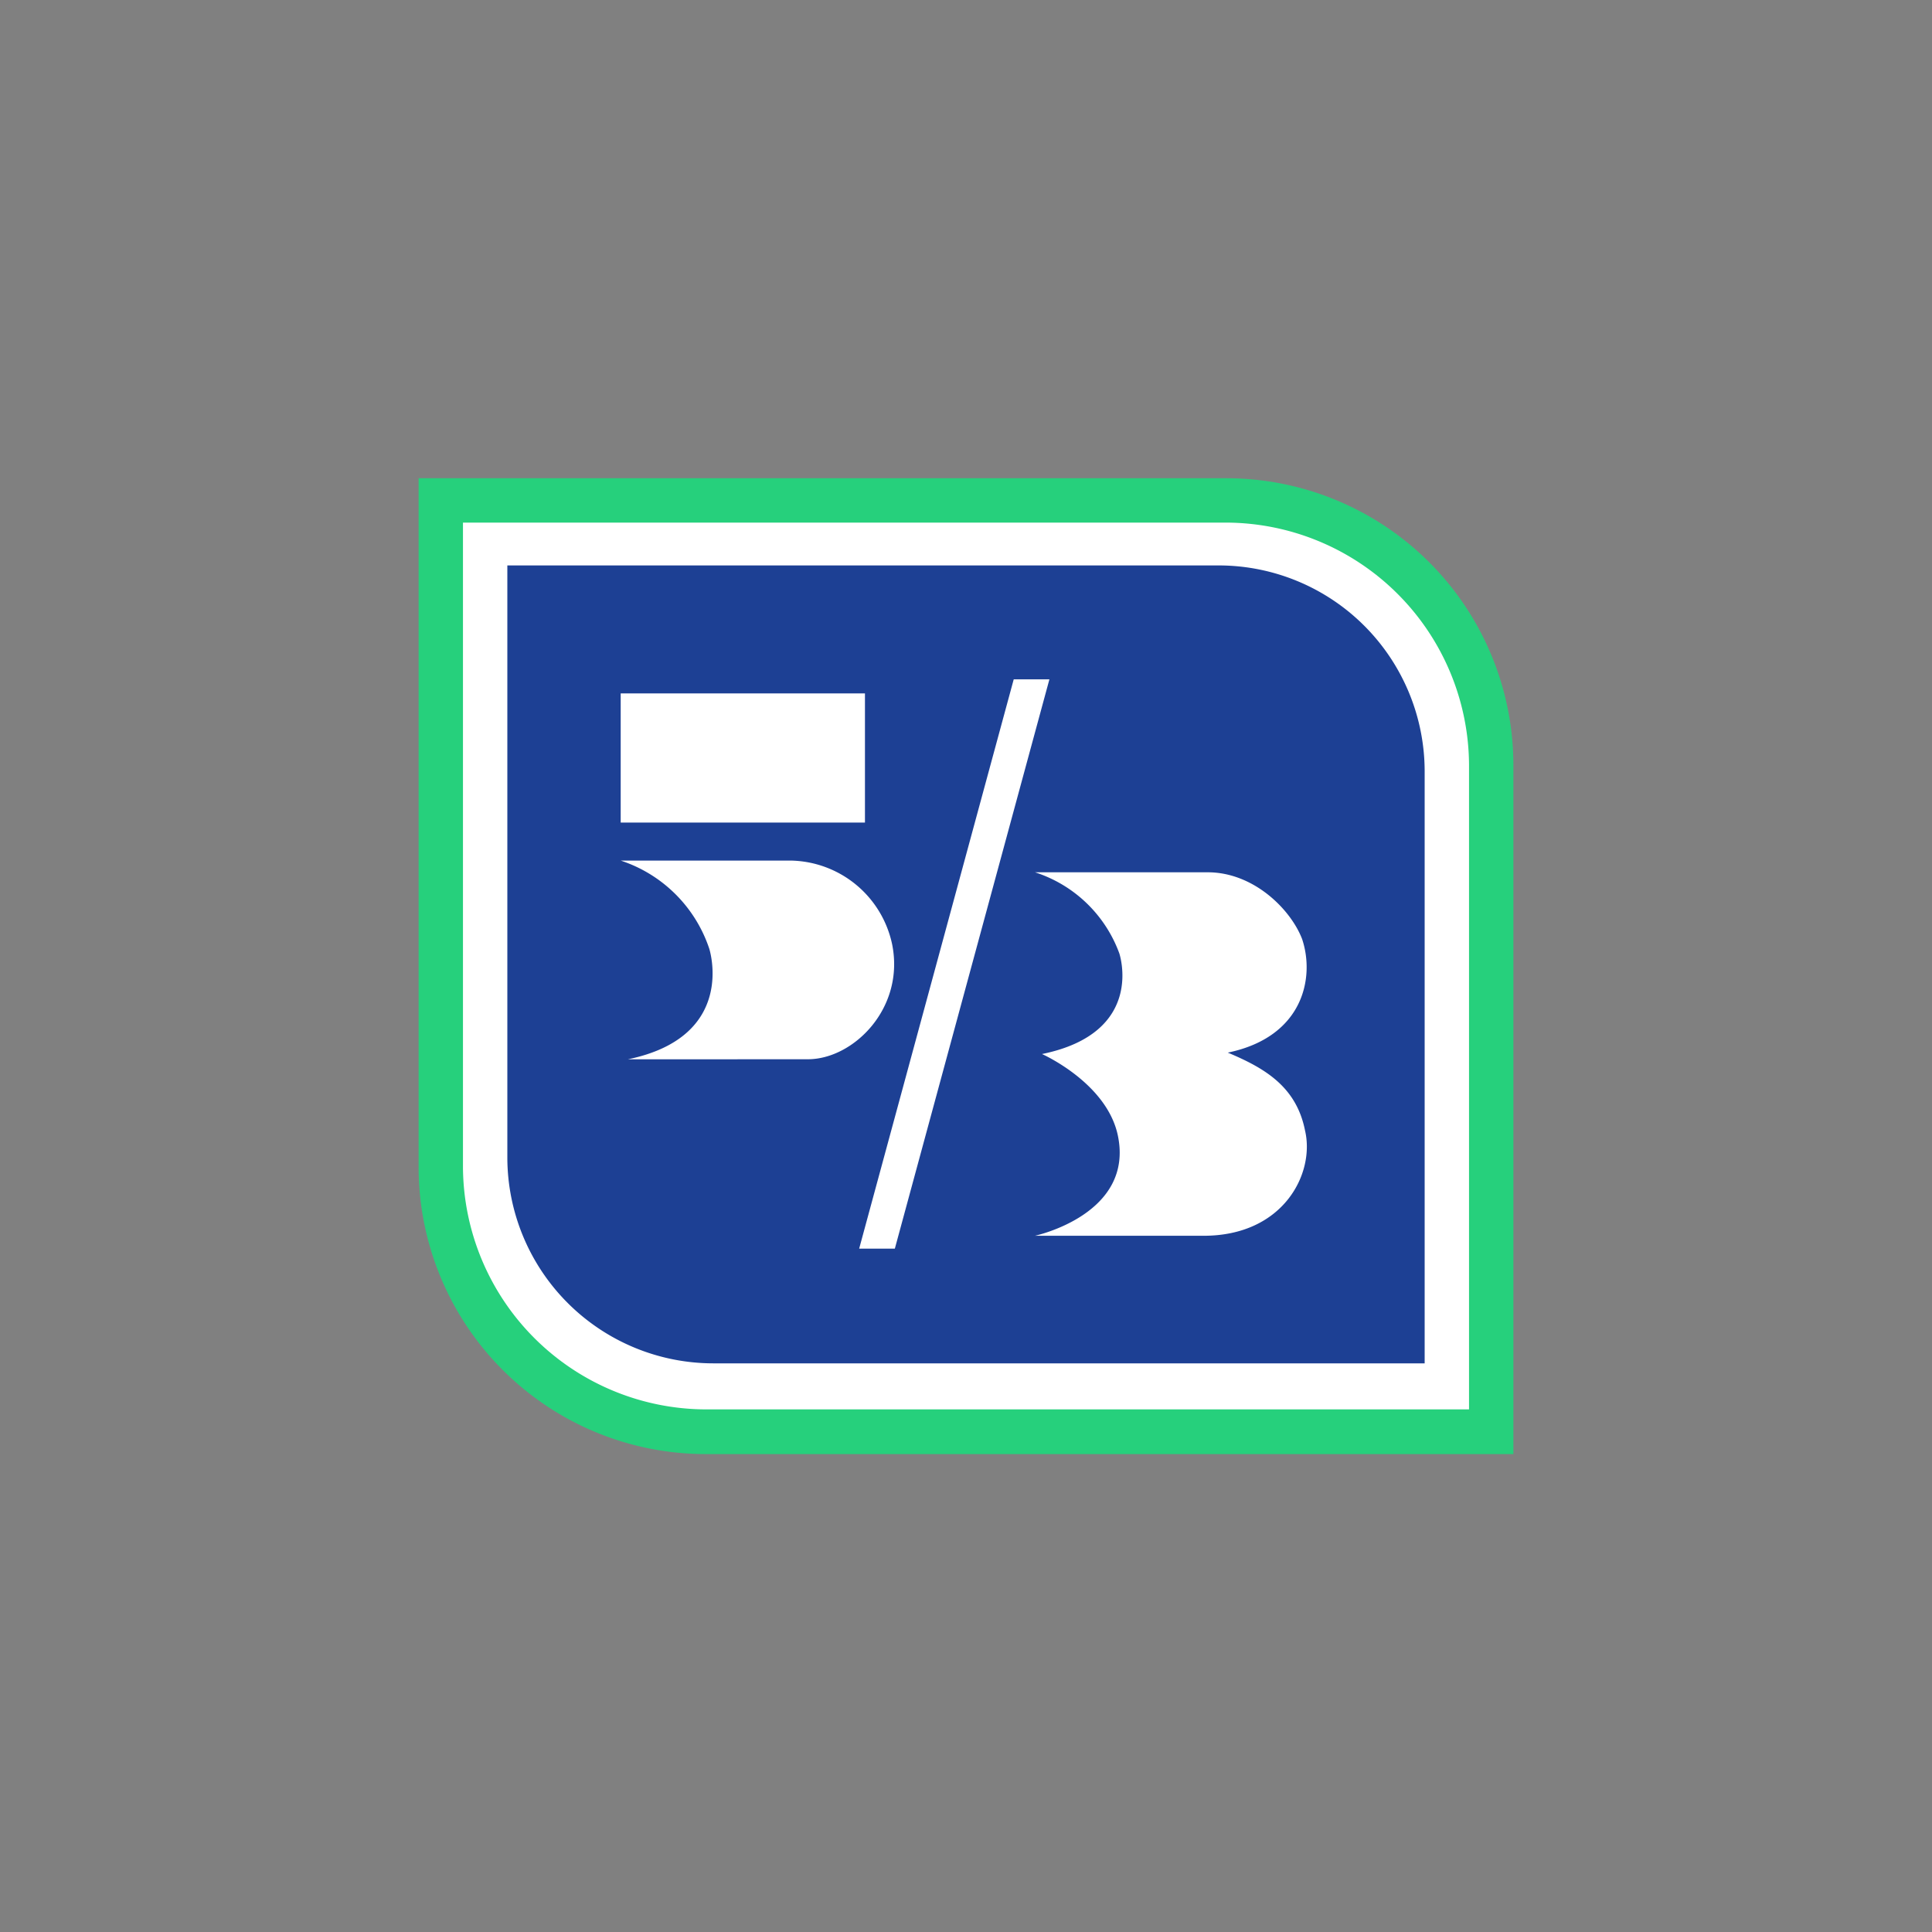
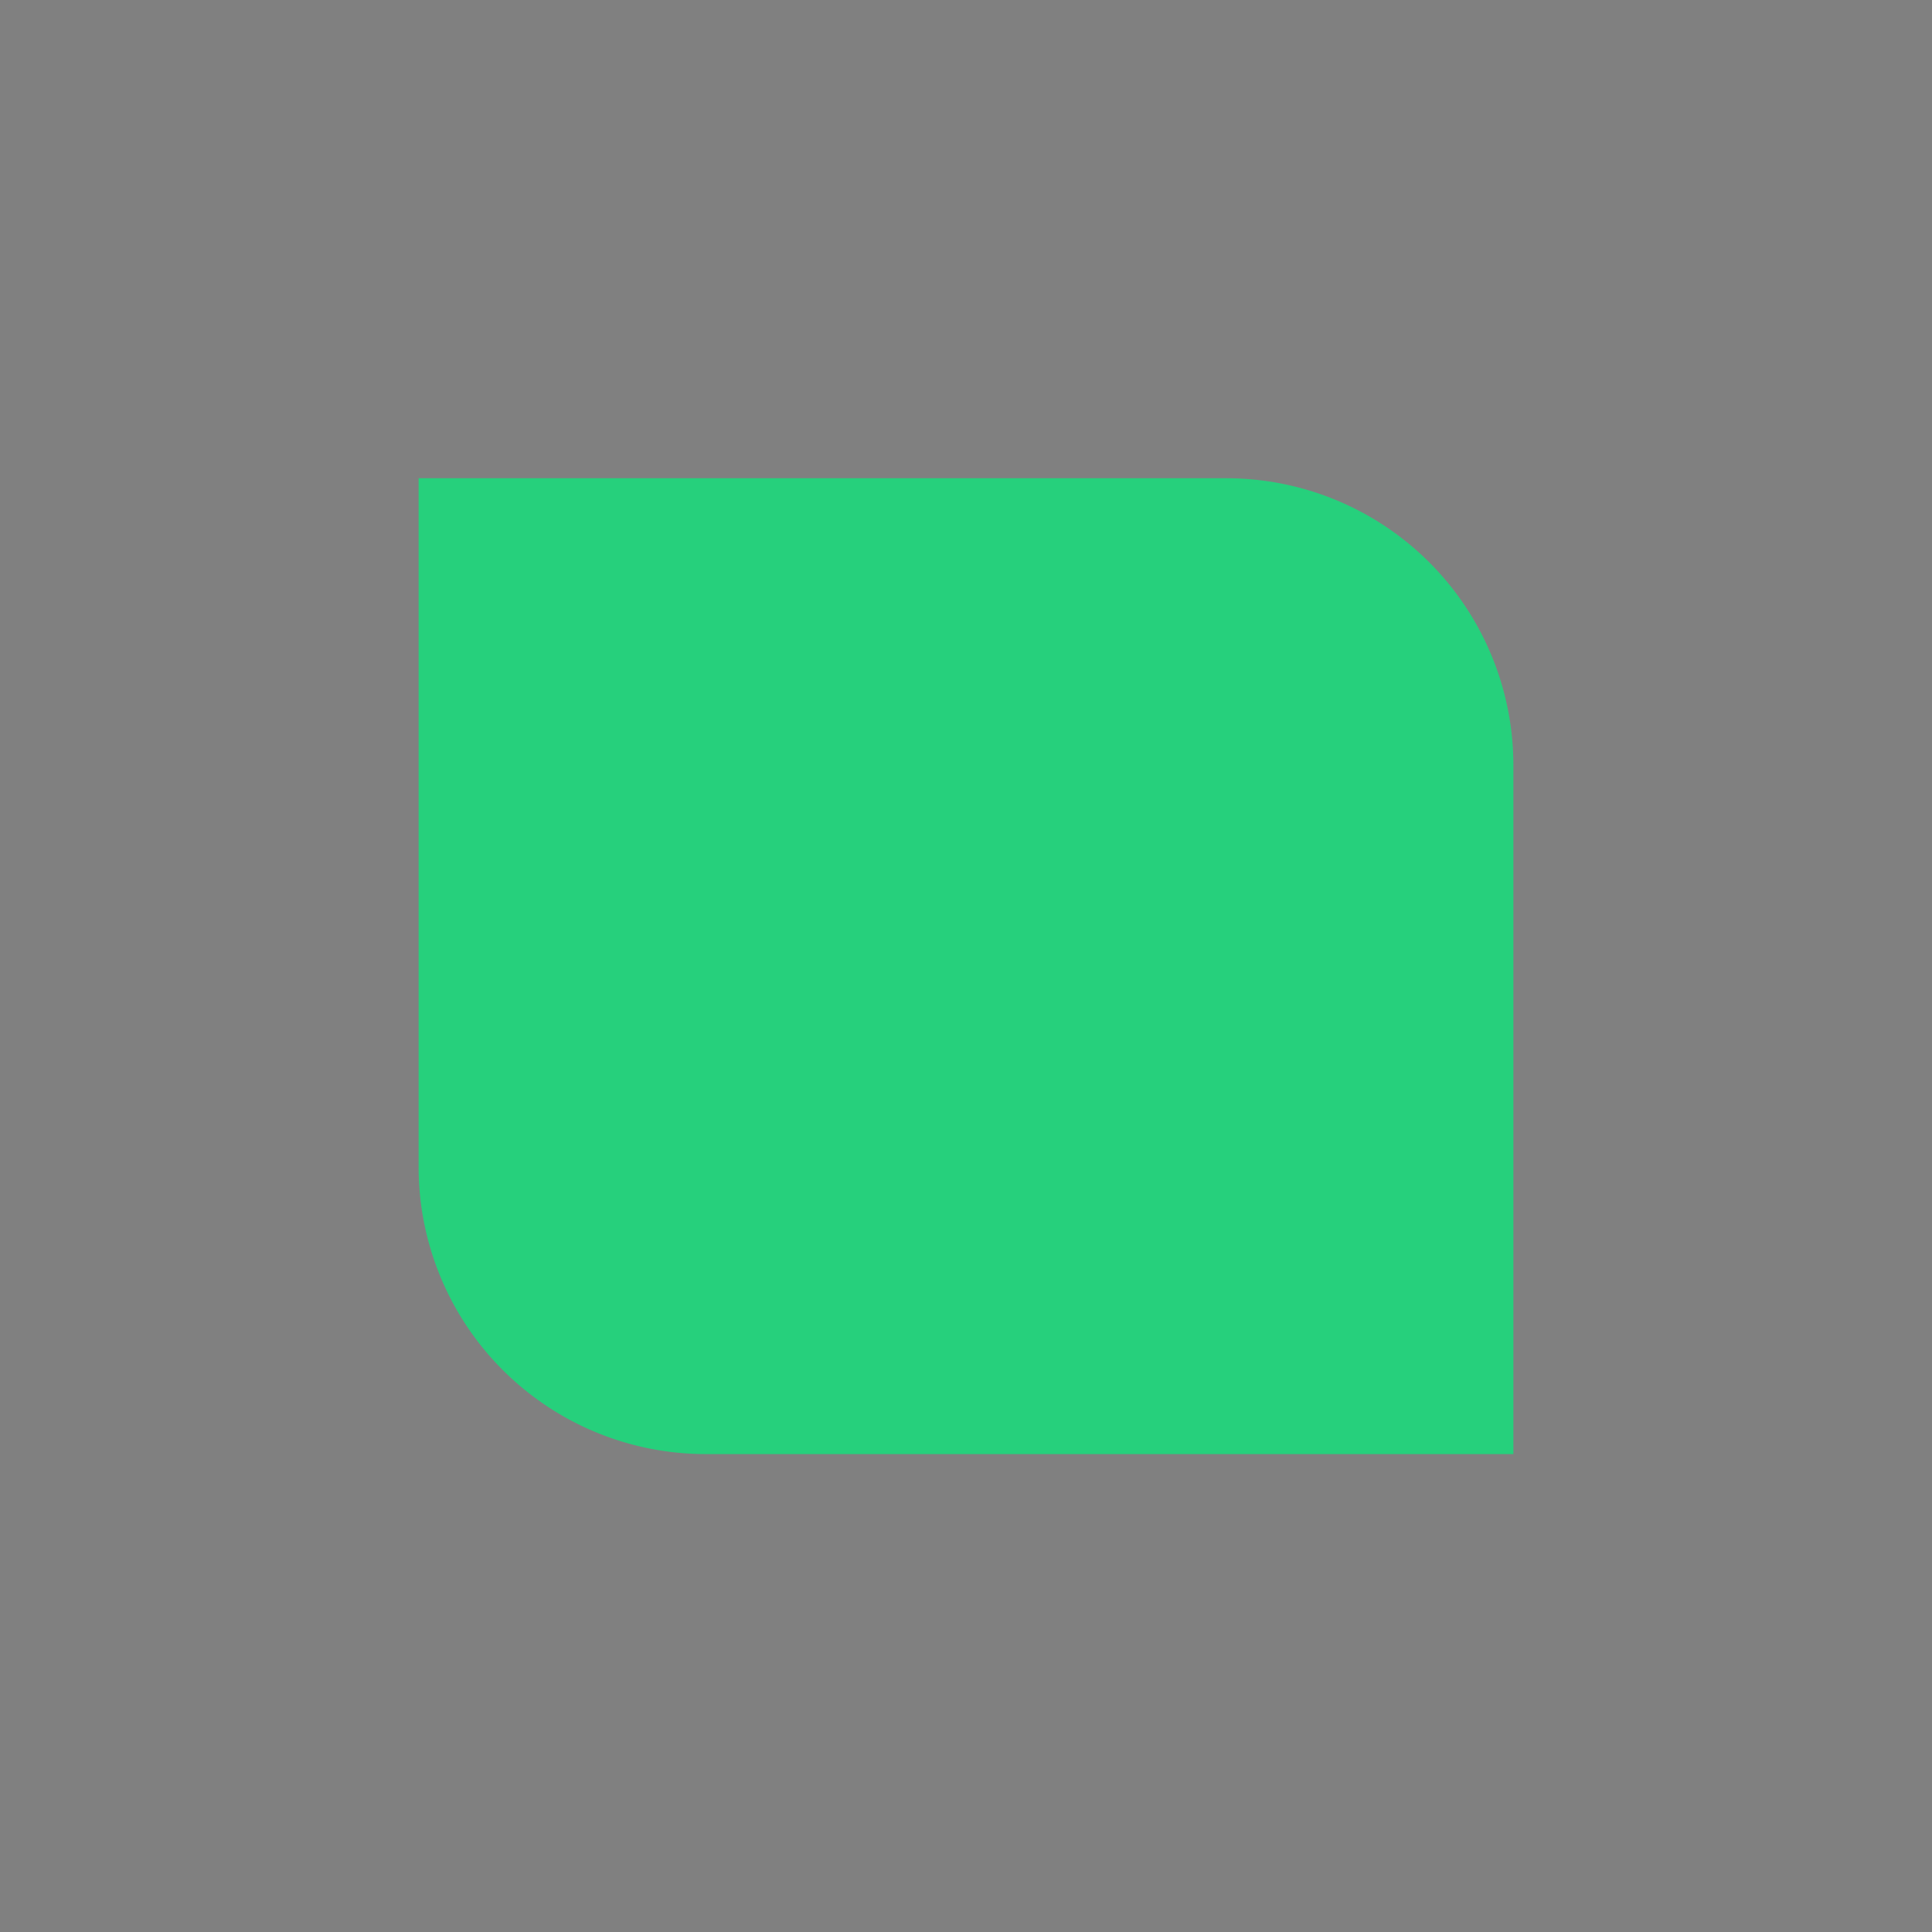
<svg xmlns="http://www.w3.org/2000/svg" id="Layer_1" data-name="Layer 1" viewBox="0 0 300 300">
  <rect x="0" y="0" width="300" height="300" fill="#808080" stroke="none" />
  <g id="bug_full-color" data-name="bug/full-color">
    <path id="Outer-Shield" d="M65,74.26v107a44.59,44.59,0,0,0,44.57,44.53H235V118.79a44.59,44.59,0,0,0-44.57-44.53Z" fill="#26d07c" />
-     <path id="Middle-Shield" d="M71.89,81.15H190.43a37.83,37.83,0,0,1,37.68,37.64V218.85H109.57a37.83,37.83,0,0,1-37.68-37.64V81.15" fill="#fff" fill-rule="evenodd" />
    <g id="Utility_53-elements_Stencil" data-name="Utility/53-elements/Stencil">
-       <path id="Fill-4-Copy" d="M186.86,191.89H160.7s15.52-3.31,12.86-15.66c-1.78-8.15-11.76-12.56-11.76-12.56,16.19-3.31,12-15.65,12-15.65a20.7,20.7,0,0,0-13.08-12.57h26.83c7.1,0,12.86,5.73,14.64,10.36,2,5.95.22,15.21-11.54,17.64,5.77,2.42,10.65,5.29,12,12.12,1.55,6.62-3.33,16.32-15.75,16.32Zm-53.45,2,24-88.4h5.54l-24,88.4ZM97.49,164.49c17.08-3.52,12.64-17.19,12.64-17.19a21.6,21.6,0,0,0-13.75-13.67h26.4a16.39,16.39,0,0,1,15.75,13c2,9.92-6,17.85-13.09,17.85Zm-1.11-36.76h37.93V107.67H96.38Zm92.9-39.93H78.78v92a32,32,0,0,0,31.94,31.9h110.5v-92a32,32,0,0,0-31.94-31.9Z" fill="#1d4094" fill-rule="evenodd" />
-     </g>
+       </g>
  </g>
</svg>